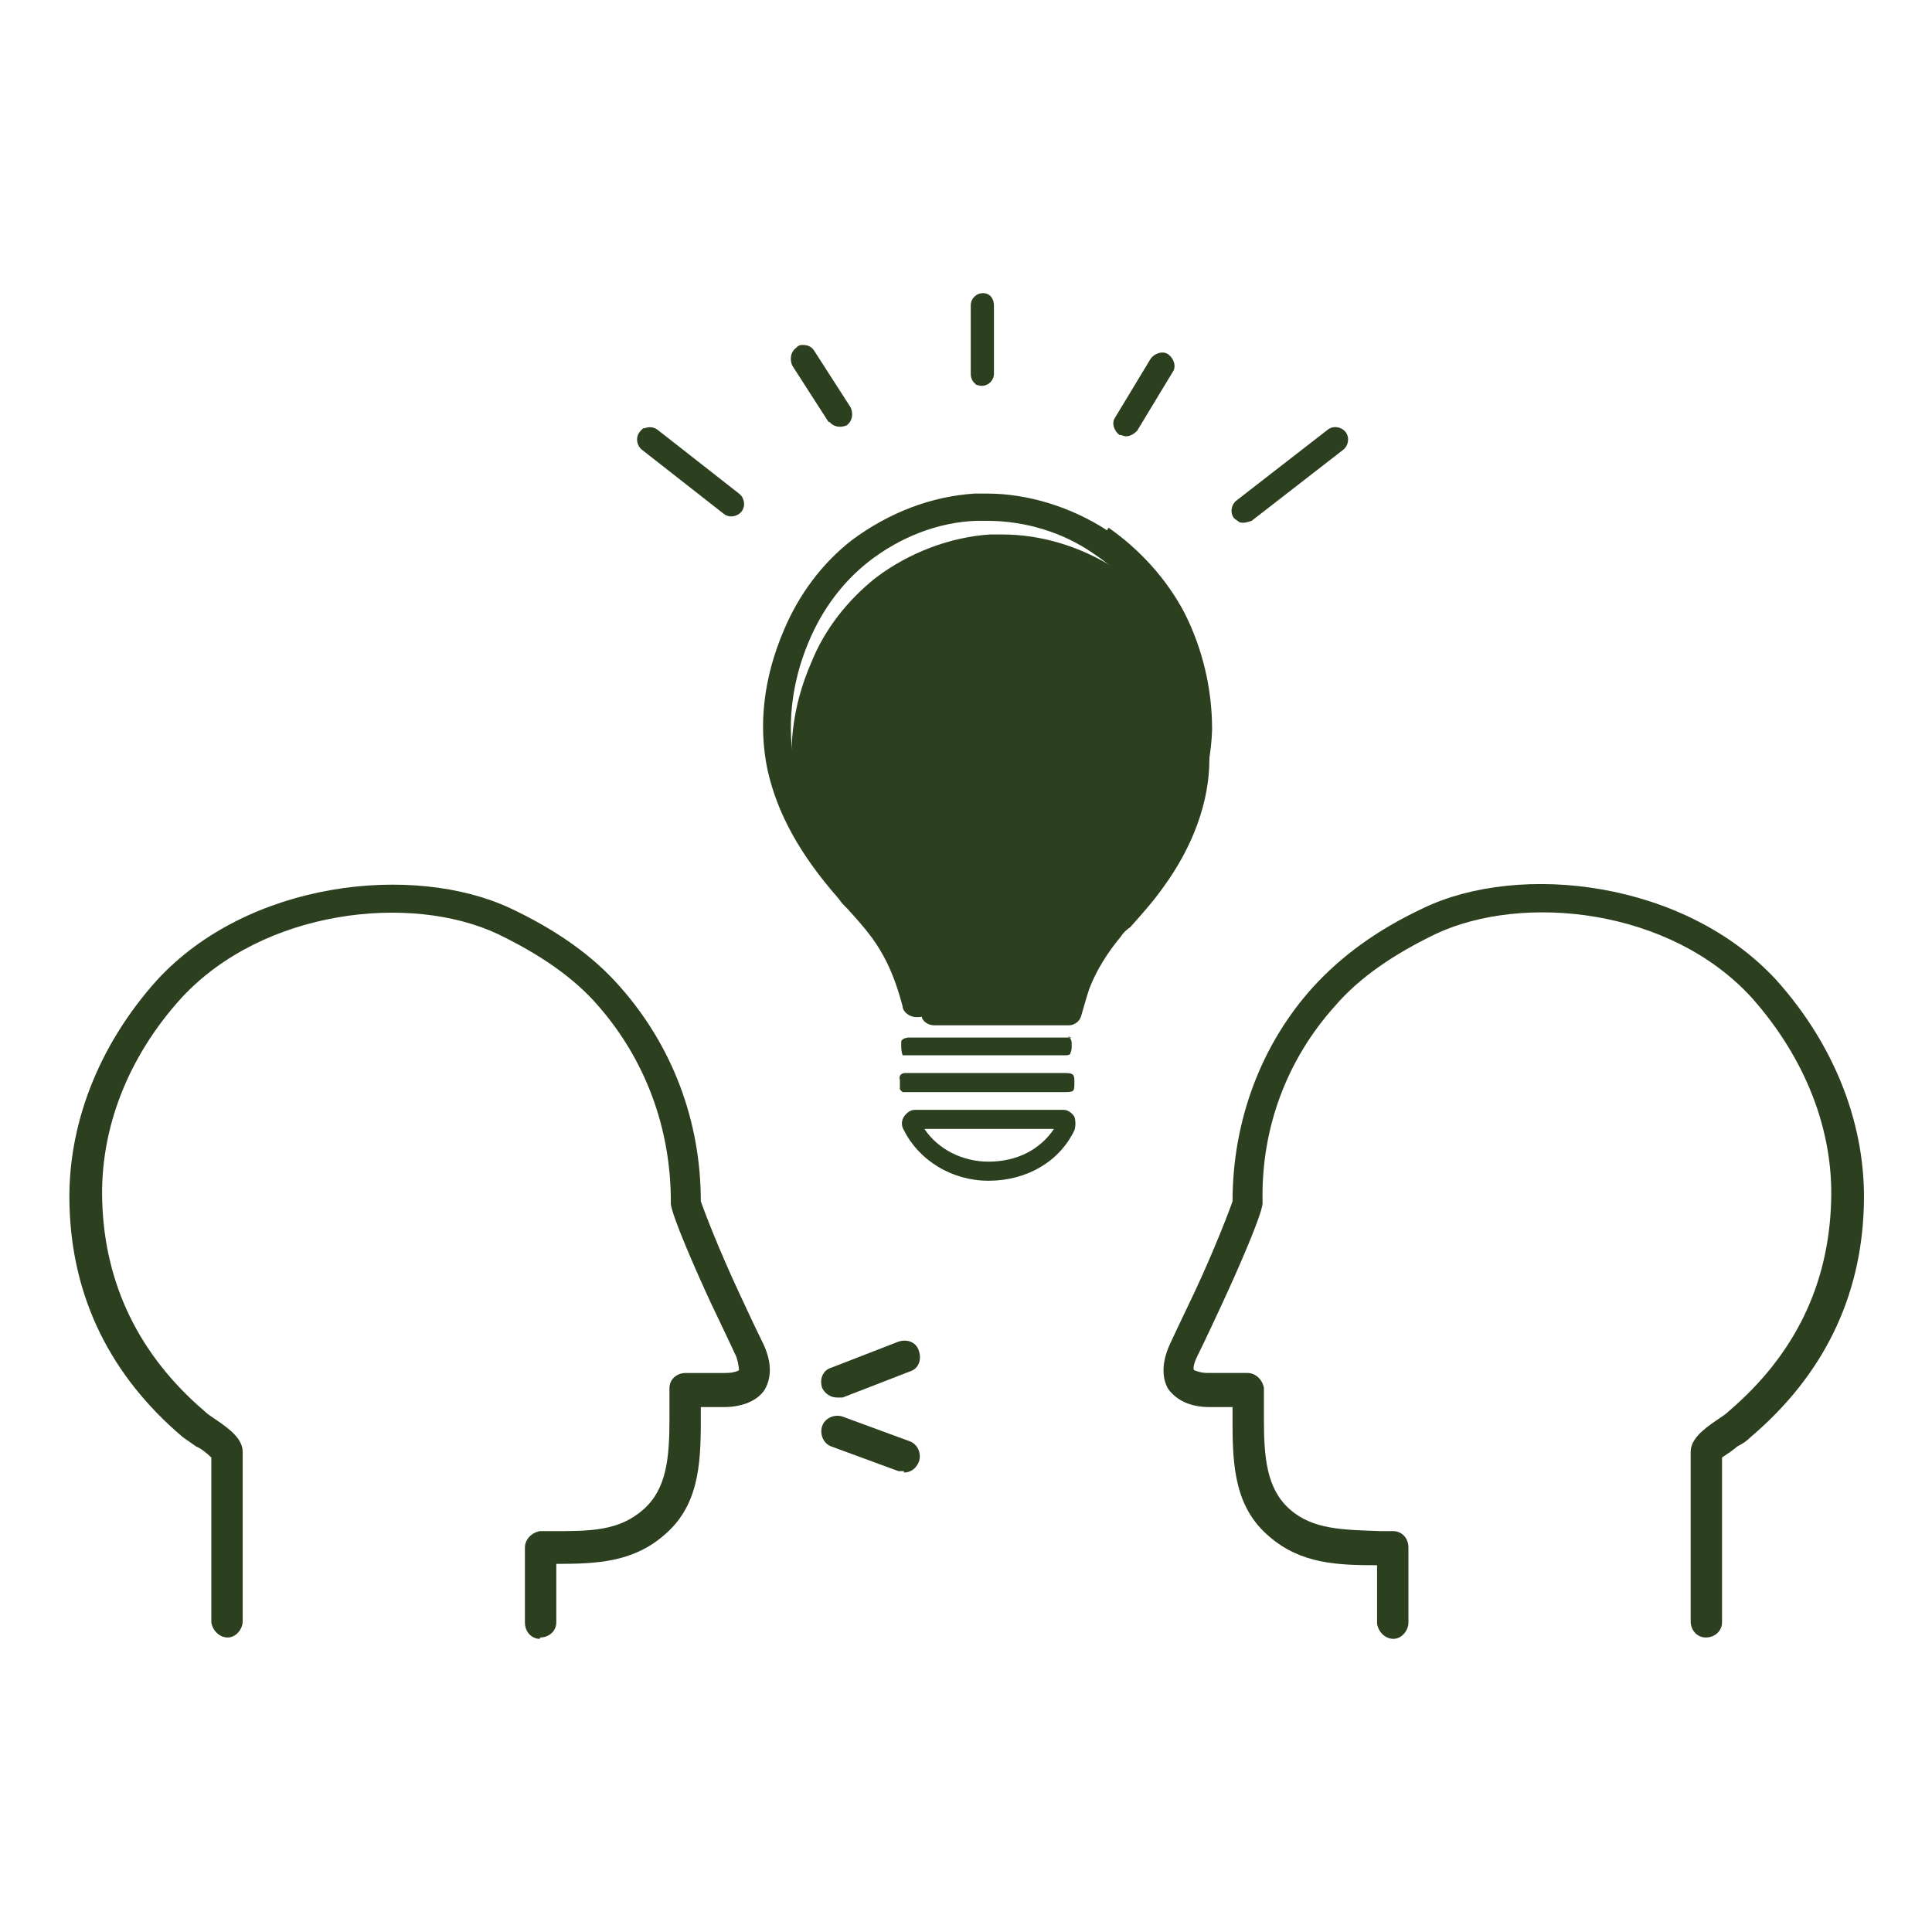
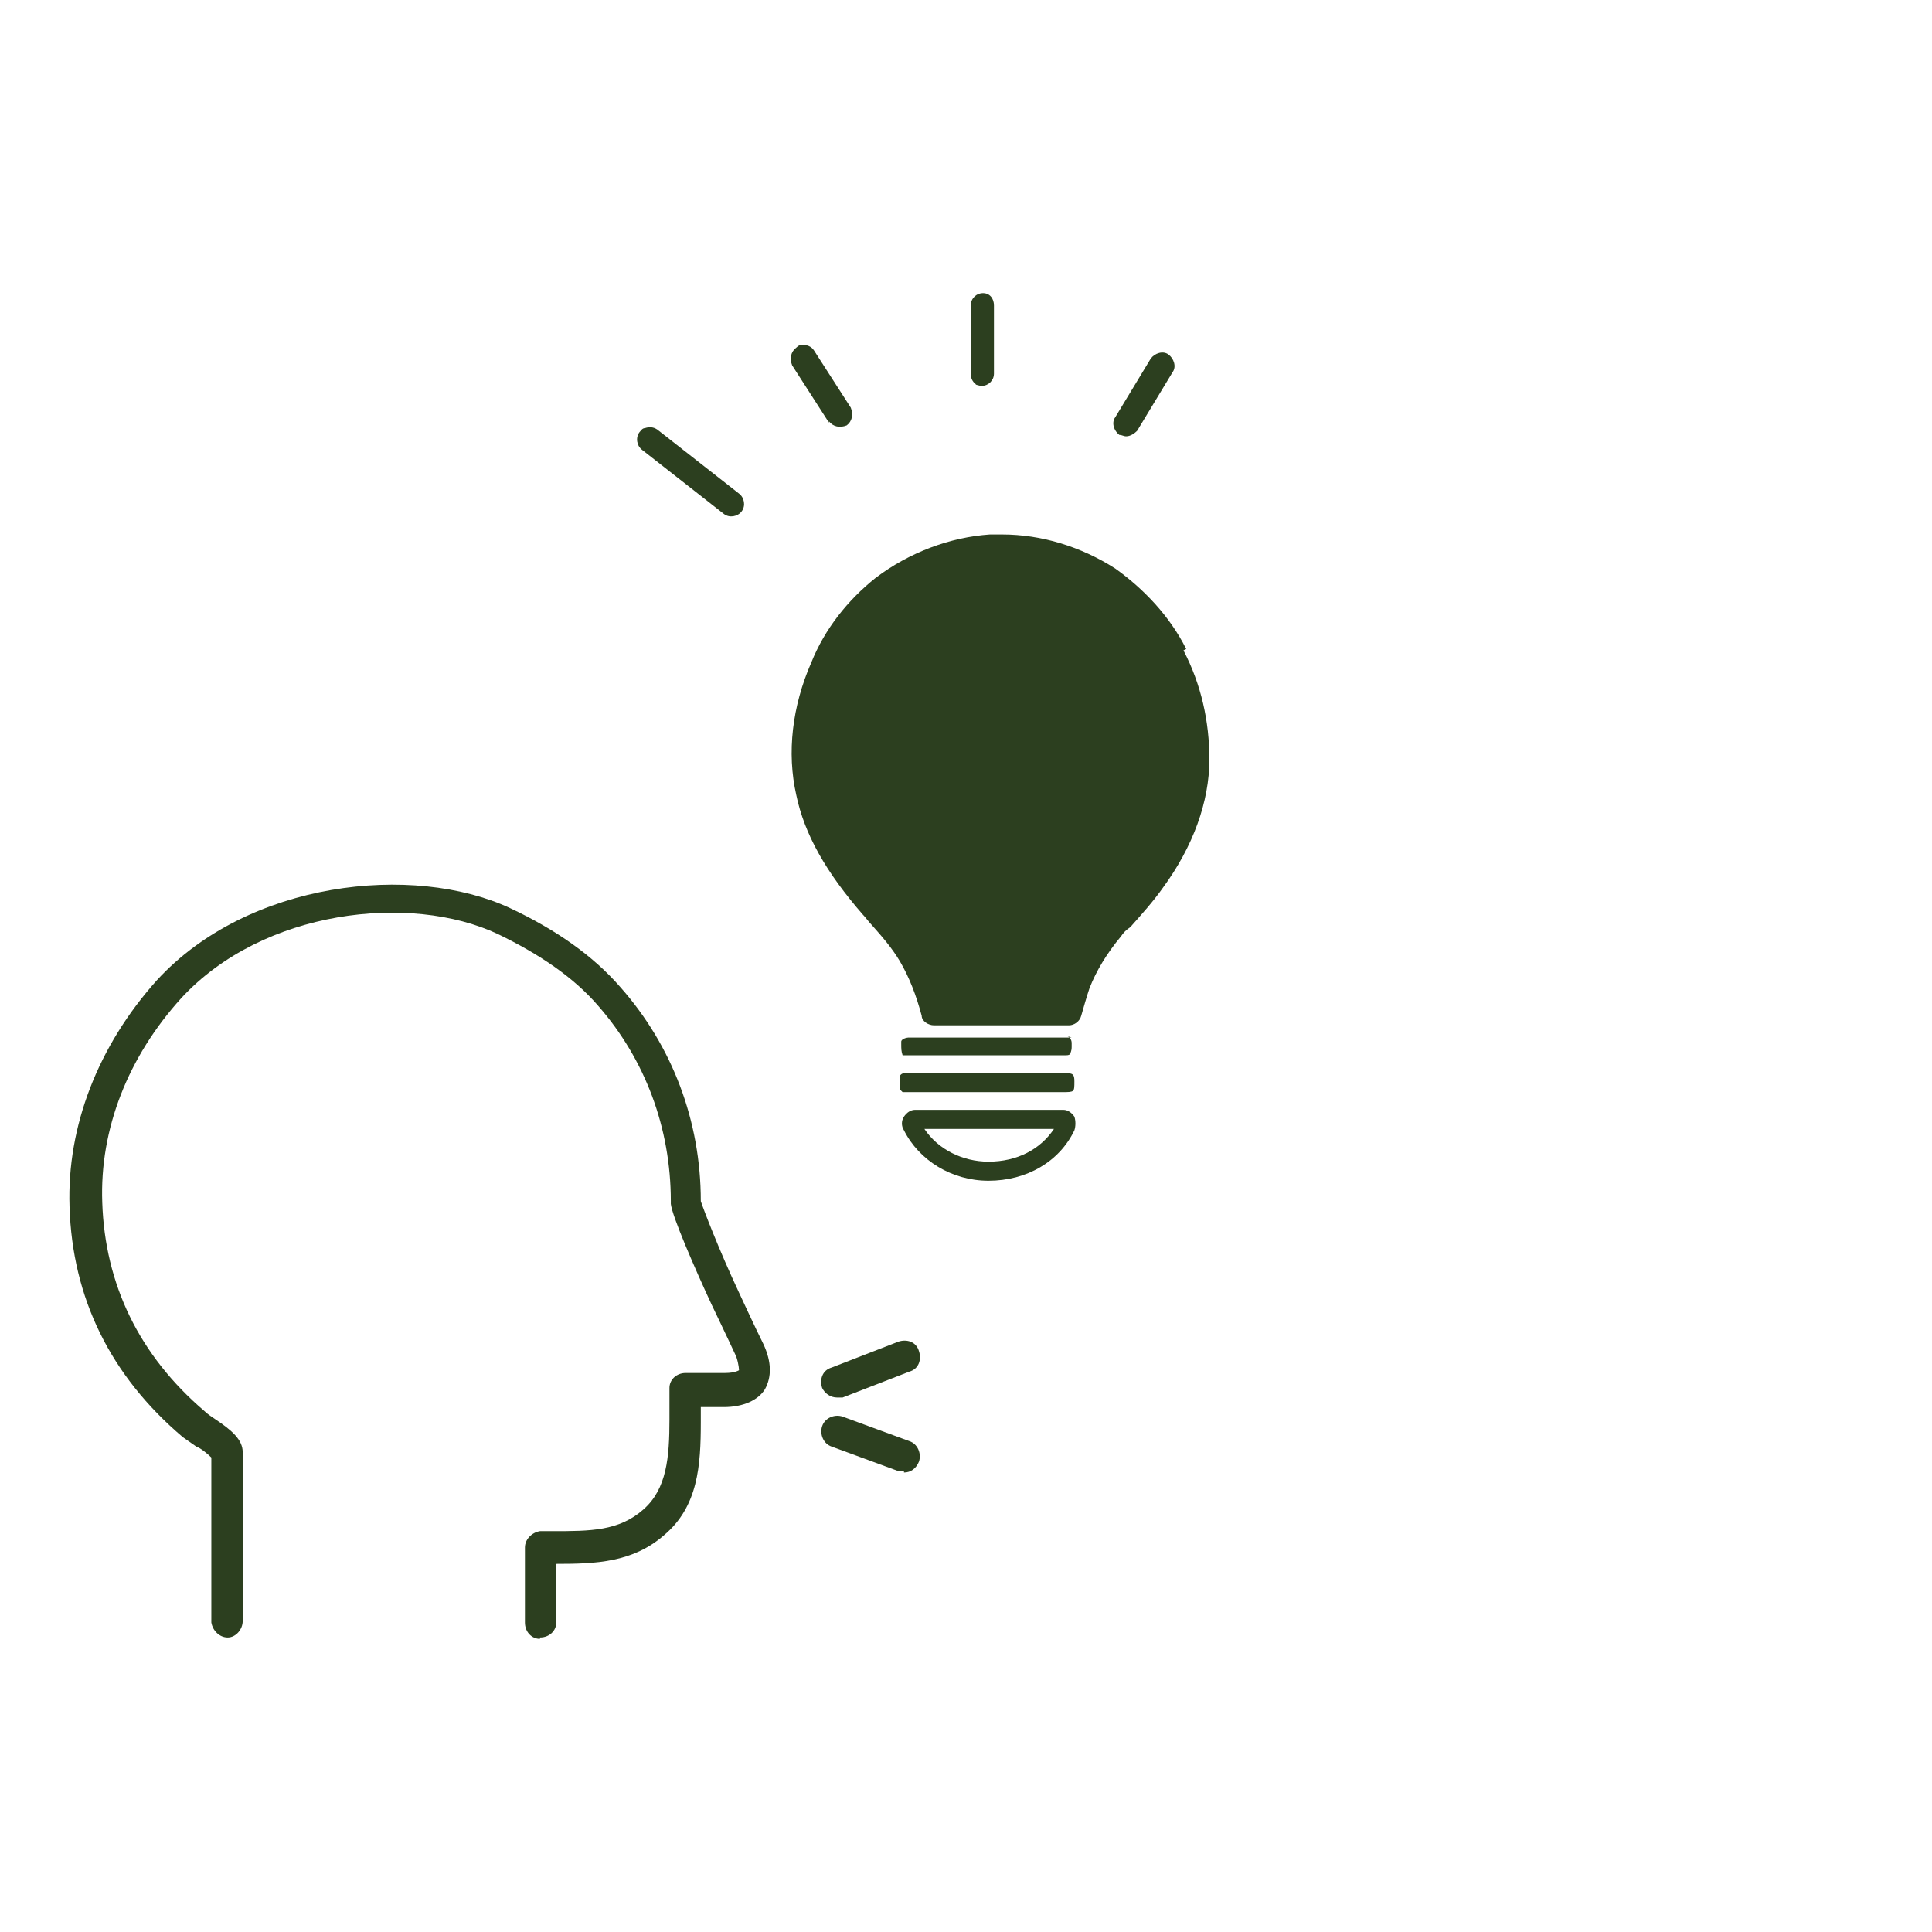
<svg xmlns="http://www.w3.org/2000/svg" id="_レイヤー__xFF11_" data-name="レイヤー__xFF11_" viewBox="0 0 141.7 141.7">
  <defs>
    <style> .st0 { fill: #2c3f1f; } </style>
  </defs>
-   <path class="st0" d="M102.2,120.2c-.6,0-1.1-.5-1.2-1.1,0-.8,0-2.7,0-3.6v-.7c-2.9,0-5.6-.1-7.9-2.1-2.5-2.1-2.7-5.1-2.7-8.3v-1.2h-.2s-1.1,0-1.5,0c-1.4,0-2.4-.5-3-1.3-.5-.8-.5-2,.1-3.3.6-1.3,1.8-3.8,1.8-3.8,1.5-3.2,2.6-6.1,2.8-6.7,0-5.9,2.1-11.5,5.9-15.7,2.1-2.3,4.7-4.2,8.1-5.8,7.1-3.4,19.2-2,25.9,5.3,4.3,4.8,6.6,10.7,6.4,16.6-.2,6.7-3,12.4-8.3,16.9-.3.3-.6.5-1,.7-.2.2-.8.6-1.1.8,0,4.1,0,8.3,0,12.1,0,.6-.5,1.1-1.2,1.1h0c-.6,0-1.1-.5-1.1-1.2,0-3.9,0-8.1,0-12.4,0-.9.8-1.6,2-2.4.3-.2.6-.4.8-.6,4.8-4.1,7.3-9.2,7.5-15.3.2-5.3-1.9-10.6-5.8-15-6-6.6-16.8-7.7-23.2-4.7-3.1,1.5-5.6,3.2-7.4,5.3-3.5,3.9-5.4,8.9-5.3,14.3,0,0,0,.1,0,.2-.1.9-1.7,4.6-3,7.4,0,0-1.2,2.6-1.8,3.8-.3.6-.3,1-.2,1,0,0,.4.2,1,.2.4,0,1.5,0,1.5,0h1.4s0,0,0,0c.6,0,1.1.5,1.2,1.1v2.3c0,2.8.2,5.1,1.9,6.6,1.7,1.5,3.9,1.5,6.7,1.6h.9c.6,0,1.1.5,1.1,1.2v1.9c0,.8,0,2.7,0,3.6,0,.6-.5,1.2-1.1,1.2h0Z" />
  <path class="st0" d="M39.6,120.2h0c-.6,0-1.1-.5-1.1-1.2,0-.8,0-2.7,0-3.6v-1.9c0-.6.5-1.1,1.1-1.2h.9c2.8,0,4.9,0,6.7-1.6,1.7-1.5,1.9-3.8,1.9-6.6v-2.3c0-.6.5-1.1,1.2-1.1h1.4s1.1,0,1.5,0c.7,0,1-.2,1-.2,0,0,0-.4-.2-1-.6-1.3-1.8-3.8-1.8-3.8-1.3-2.8-2.9-6.5-3-7.4,0,0,0-.1,0-.2,0-5.4-1.9-10.4-5.3-14.3-1.8-2.1-4.3-3.8-7.4-5.3-6.4-3-17.2-1.8-23.2,4.7-3.9,4.3-6,9.6-5.8,15,.2,6,2.7,11.2,7.5,15.3.2.2.5.4.8.6,1.2.8,2,1.5,2,2.4,0,4.2,0,8.4,0,12.4,0,.6-.5,1.2-1.1,1.2h0c-.6,0-1.1-.5-1.2-1.1,0-3.9,0-8,0-12.1-.3-.3-.8-.7-1.1-.8-.3-.2-.7-.5-1-.7-5.3-4.5-8.1-10.2-8.3-16.9-.2-5.9,2.1-11.8,6.4-16.6,6.7-7.3,18.8-8.6,25.9-5.3,3.4,1.6,6.1,3.5,8.1,5.8,3.8,4.3,5.9,9.8,5.9,15.7.2.6,1.3,3.5,2.8,6.7,0,0,1.2,2.6,1.8,3.8.6,1.3.6,2.4.1,3.3-.5.8-1.6,1.3-3,1.3-.4,0-1.5,0-1.5,0h-.2v1.1c0,3.2-.2,6.2-2.7,8.3-2.3,2-5,2.1-7.9,2.1v.7c0,.8,0,2.8,0,3.6,0,.6-.5,1.1-1.2,1.1Z" />
  <g>
-     <path class="st0" d="M87,47.6c-1.2-2.4-3.1-4.4-5.2-5.9-2.5-1.6-5.4-2.5-8.3-2.5s-.6,0-.9,0c-2.9.2-5.9,1.3-8.4,3.2-2,1.6-3.7,3.7-4.7,6.2-1.4,3.2-1.8,6.6-1.1,9.7.6,2.9,2.2,5.7,4.9,8.8.2.2.4.5.6.7.8.9,1.5,1.7,2.1,2.7.7,1.2,1.2,2.5,1.6,4,0,.4.5.7.9.7s.1,0,.2,0c0,0,0,0,0,0h9.6s0,0,.1,0c.4,0,.8-.3.9-.7.2-.7.4-1.4.6-2,.5-1.3,1.3-2.6,2.3-3.8.2-.3.4-.5.7-.7h0c.8-.9,1.7-1.9,2.4-2.9,2.2-3,3.4-6.3,3.4-9.4,0-2.8-.6-5.5-1.9-8Z" />
+     <path class="st0" d="M87,47.6c-1.2-2.4-3.1-4.4-5.2-5.9-2.5-1.6-5.4-2.5-8.3-2.5s-.6,0-.9,0c-2.9.2-5.9,1.3-8.4,3.2-2,1.6-3.7,3.7-4.7,6.2-1.4,3.2-1.8,6.6-1.1,9.7.6,2.9,2.2,5.7,4.9,8.8.2.2.4.5.6.7.8.9,1.5,1.7,2.1,2.7.7,1.2,1.2,2.5,1.6,4,0,.4.5.7.9.7s.1,0,.2,0h9.6s0,0,.1,0c.4,0,.8-.3.9-.7.2-.7.4-1.4.6-2,.5-1.3,1.3-2.6,2.3-3.8.2-.3.4-.5.7-.7h0c.8-.9,1.7-1.9,2.4-2.9,2.2-3,3.4-6.3,3.4-9.4,0-2.8-.6-5.5-1.9-8Z" />
    <g>
      <path class="st0" d="M60.8,30.9c.3.4.8.5,1.3.3.4-.3.5-.8.3-1.3l-2.7-4.2c-.2-.3-.5-.4-.8-.4-.2,0-.3,0-.5.2-.4.3-.5.8-.3,1.3l2.7,4.2Z" />
      <path class="st0" d="M71.5,28.2c.1,0,.3.1.5.1.5,0,.9-.4.9-.9v-5c0-.5-.3-.9-.8-.9-.5,0-.9.4-.9.9v5c0,.3.1.6.4.8Z" />
      <path class="st0" d="M82.1,31.9c.2,0,.3.1.5.1.3,0,.6-.2.8-.4l2.6-4.3c.3-.4.1-1-.3-1.3-.4-.3-1-.1-1.3.3l-2.6,4.3c-.3.4-.1,1,.3,1.3Z" />
-       <path class="st0" d="M98.7,31.7c-.3-.4-.9-.5-1.3-.2l-6.7,5.2c-.4.3-.5.9-.2,1.3.1.1.3.2.4.3.3.1.6,0,.9-.1l6.7-5.2c.4-.3.5-.9.2-1.3Z" />
      <path class="st0" d="M48.2,31.5c-.3-.2-.6-.2-.9-.1-.2,0-.3.2-.4.3-.3.4-.2,1,.2,1.3l6,4.7c.4.3,1,.2,1.3-.2.3-.4.2-1-.2-1.3l-6-4.7Z" />
-       <path class="st0" d="M81.2,38.9c-2.6-1.7-5.8-2.7-8.8-2.7s-.6,0-.9,0c-3.2.2-6.3,1.4-9,3.4-2.2,1.7-3.9,4-5,6.6-1.5,3.5-1.9,7-1.2,10.3.7,3.1,2.3,6.1,5.2,9.4.2.3.4.5.7.8.9,1,1.7,1.9,2.3,2.9.8,1.3,1.3,2.7,1.7,4.2,0,.4.5.8,1,.8s.1,0,.2,0c.3,0,.5-.2.6-.4.1-.2.2-.5.1-.7-.4-1.8-1-3.4-1.9-4.8-.7-1.2-1.6-2.2-2.5-3.2-.2-.2-.4-.5-.6-.7-2.6-3-4.2-5.8-4.8-8.5-.6-2.9-.3-6.1,1-9.2,1-2.4,2.5-4.4,4.4-5.9,2.3-1.8,5.1-2.9,7.9-3,.3,0,.5,0,.8,0,2.7,0,5.5.8,7.8,2.4,2.1,1.4,3.8,3.3,5,5.5,1.2,2.3,1.8,4.9,1.8,7.6,0,2.9-1.2,6-3.3,8.9-.8,1-1.6,2-2.5,2.9h0c-.2.3-.5.6-.7.8-1.3,1.5-2.2,3-2.9,4.6-.3.8-.5,1.6-.7,2.5,0,.3,0,.5.1.7.1.2.4.4.6.4,0,0,.1,0,.2,0,.5,0,.9-.3,1-.8.2-.8.4-1.5.6-2.2.6-1.4,1.4-2.8,2.5-4,.2-.3.5-.5.7-.8h0c.9-1,1.8-2,2.6-3.1,2.4-3.2,3.6-6.7,3.7-10.1,0-3-.7-5.9-2-8.5-1.3-2.5-3.3-4.7-5.6-6.3Z" />
      <path class="st0" d="M66.2,80.1h0s0,0,0,0c0,0,.1,0,.2,0,.1,0,.2,0,.3,0h0c3.8,0,7.5,0,11.3,0,.3,0,.6,0,.7-.1.1-.1.1-.3.1-.7,0-.5-.1-.6-.7-.6h0c-3.7,0-7.3,0-11,0-.2,0-.4,0-.7,0-.3,0-.5.2-.4.5,0,0,0,.2,0,.2,0,0,0,.2,0,.3,0,0,0,.2,0,.2,0,0,0,0,0,0Z" />
      <path class="st0" d="M78.6,76.1c-.1,0-.3,0-.4,0-3.2,0-6.4,0-9.6,0h-.9c0,0-.2,0-.3,0-.2,0-.5,0-.8,0-.1,0-.5.1-.5.3,0,0,0,.1,0,.2,0,.3,0,.5.1.8,0,0,0,0,0,0,0,0,0,0,0,0h0s0,0,.1,0c.1,0,.2,0,.3,0h0c2.6,0,5.1,0,7.7,0h2.3c.5,0,.9,0,1.4,0,.3,0,.4,0,.5-.1,0-.1.1-.2.1-.5h0c0-.1,0-.2,0-.3,0-.2-.1-.4-.3-.5Z" />
      <path class="st0" d="M77.9,81.4h-10.8c-.3,0-.6.2-.8.5-.2.3-.2.7,0,1,1.1,2.2,3.5,3.7,6.2,3.7,0,0,0,0,0,0,2.8,0,5.2-1.4,6.3-3.7.1-.3.1-.7,0-1-.2-.3-.5-.5-.8-.5ZM72.5,85.2c-1.9,0-3.7-.9-4.7-2.4h9.5c-1,1.5-2.7,2.4-4.8,2.4Z" />
    </g>
  </g>
  <g>
    <path class="st0" d="M61.4,102.5c-.5,0-.9-.3-1.1-.7-.2-.6,0-1.3.7-1.5l4.9-1.9c.6-.2,1.3,0,1.5.7.2.6,0,1.3-.7,1.5l-4.9,1.9c-.1,0-.3,0-.4,0Z" />
    <path class="st0" d="M66.3,107.9c-.1,0-.3,0-.4,0l-4.9-1.8c-.6-.2-.9-.9-.7-1.5.2-.6.9-.9,1.5-.7l4.9,1.8c.6.2.9.9.7,1.5-.2.5-.6.8-1.1.8Z" />
  </g>
</svg>